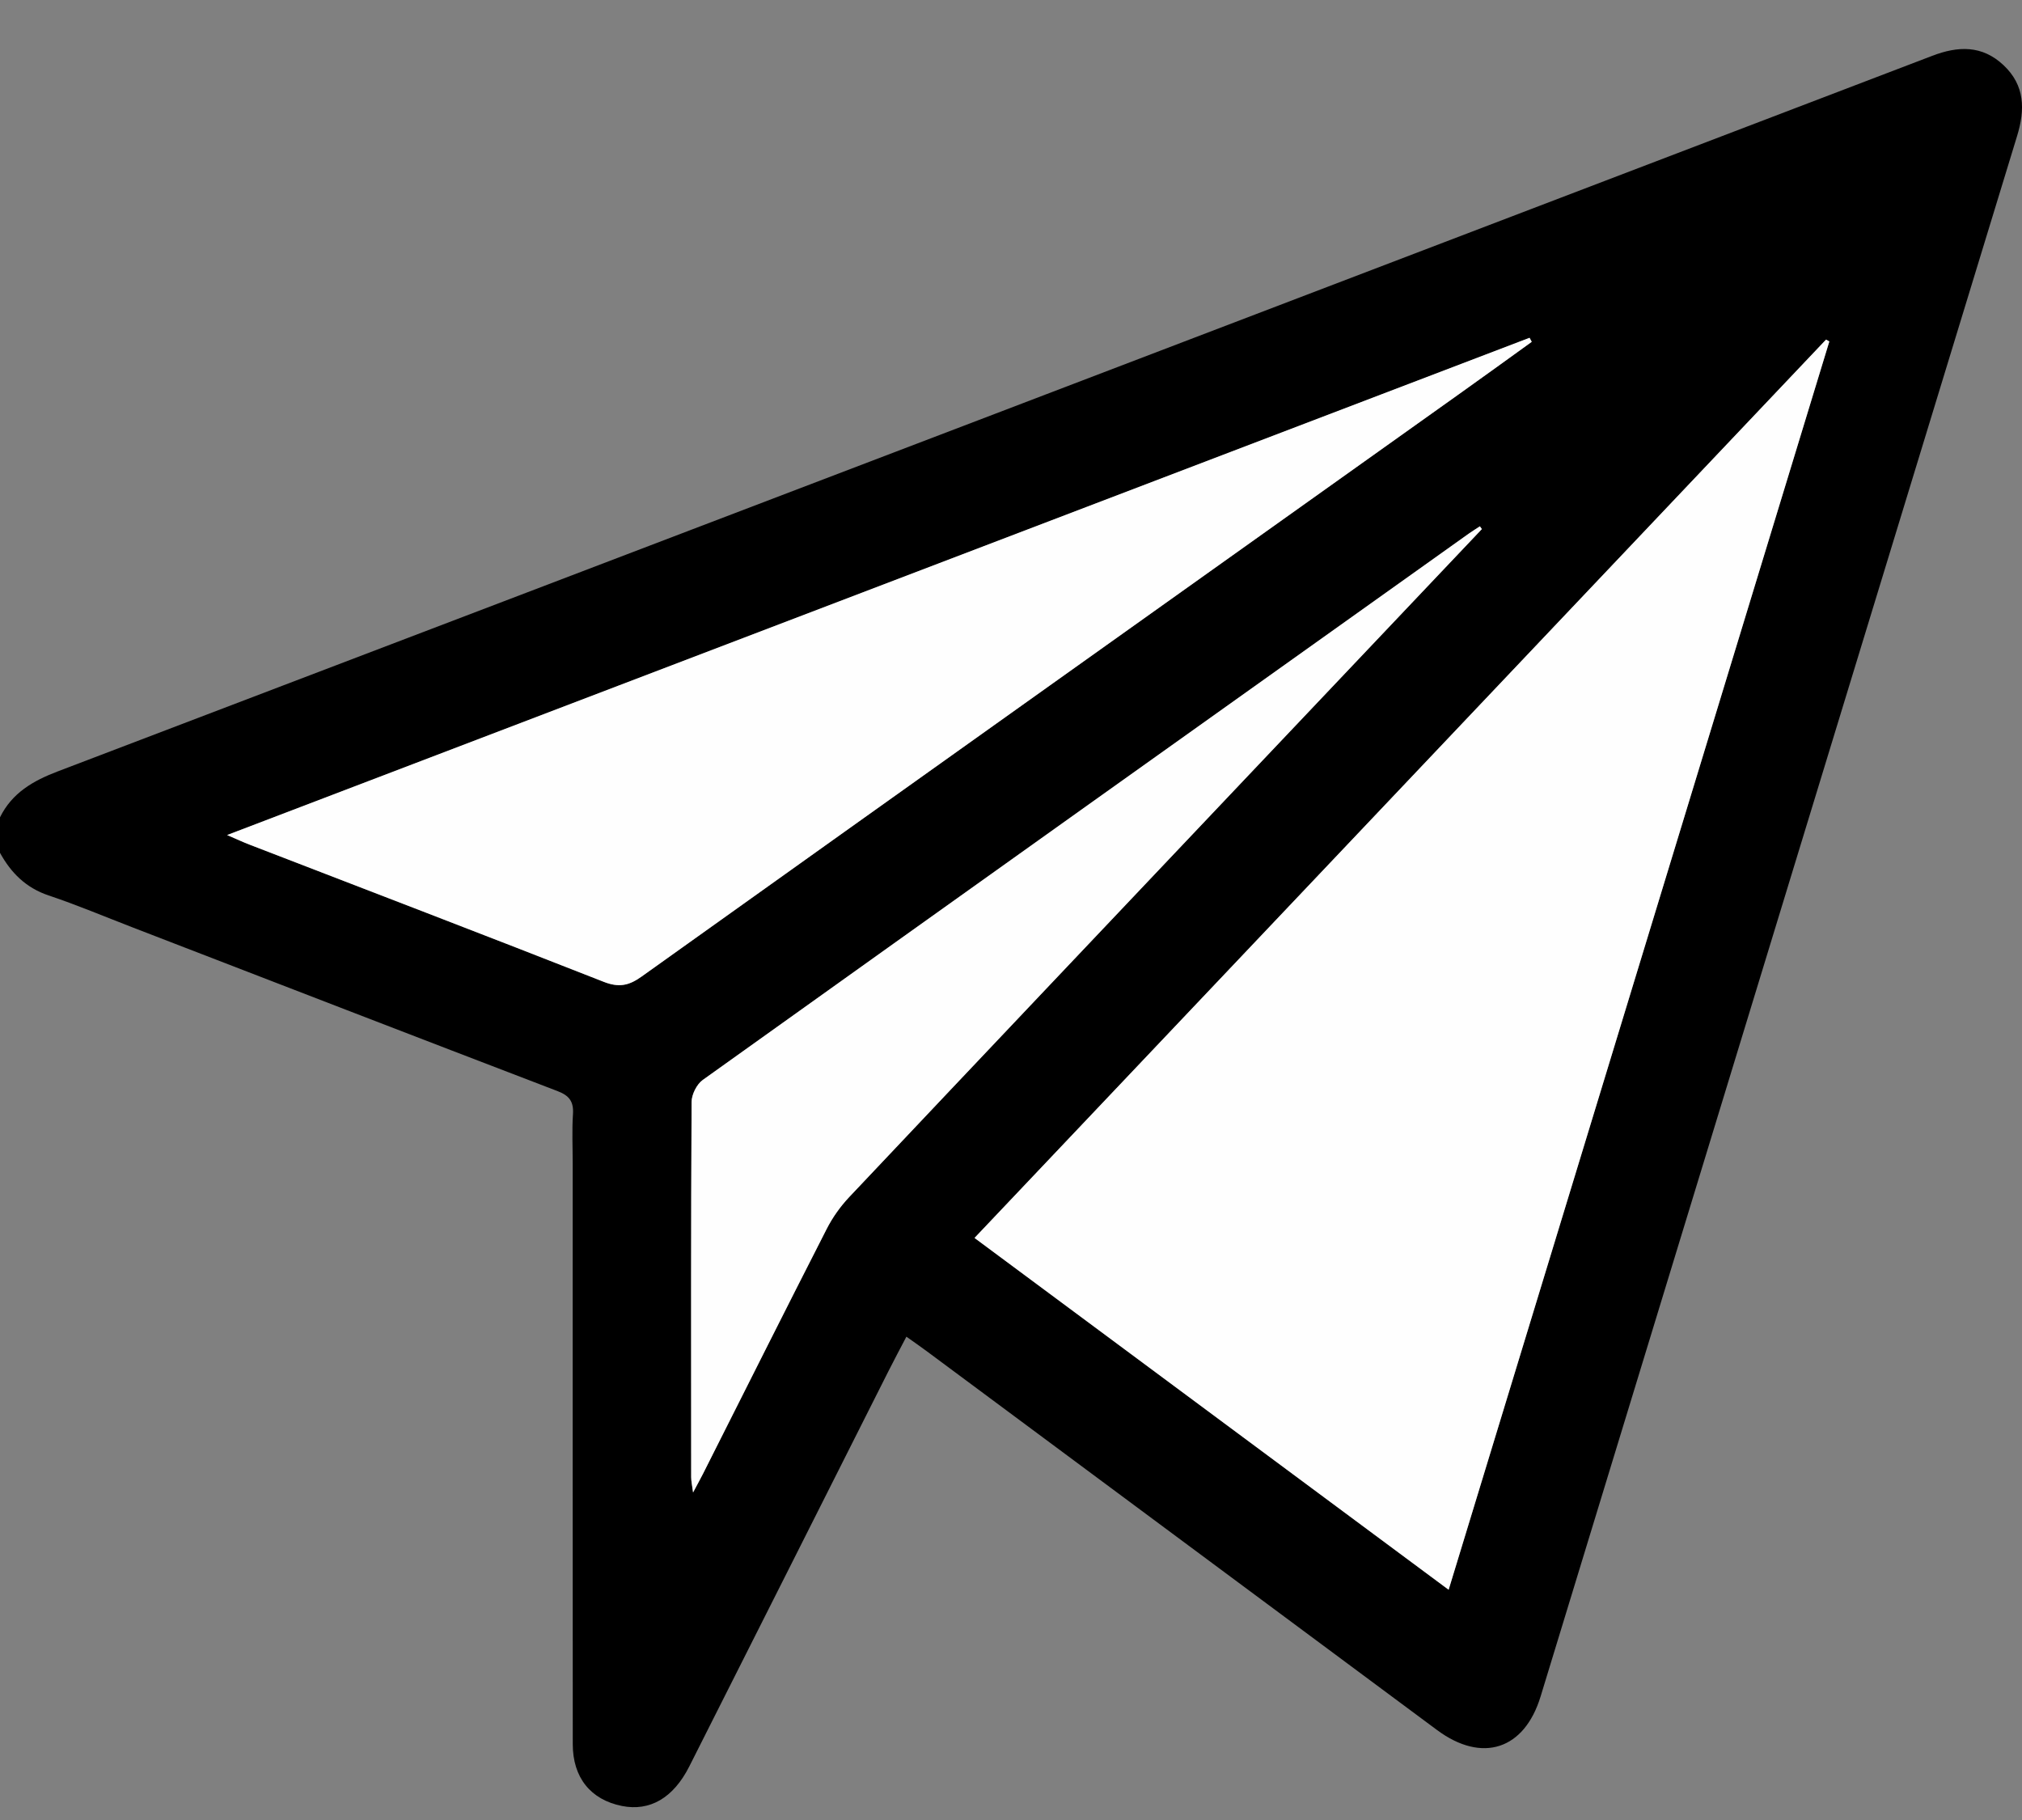
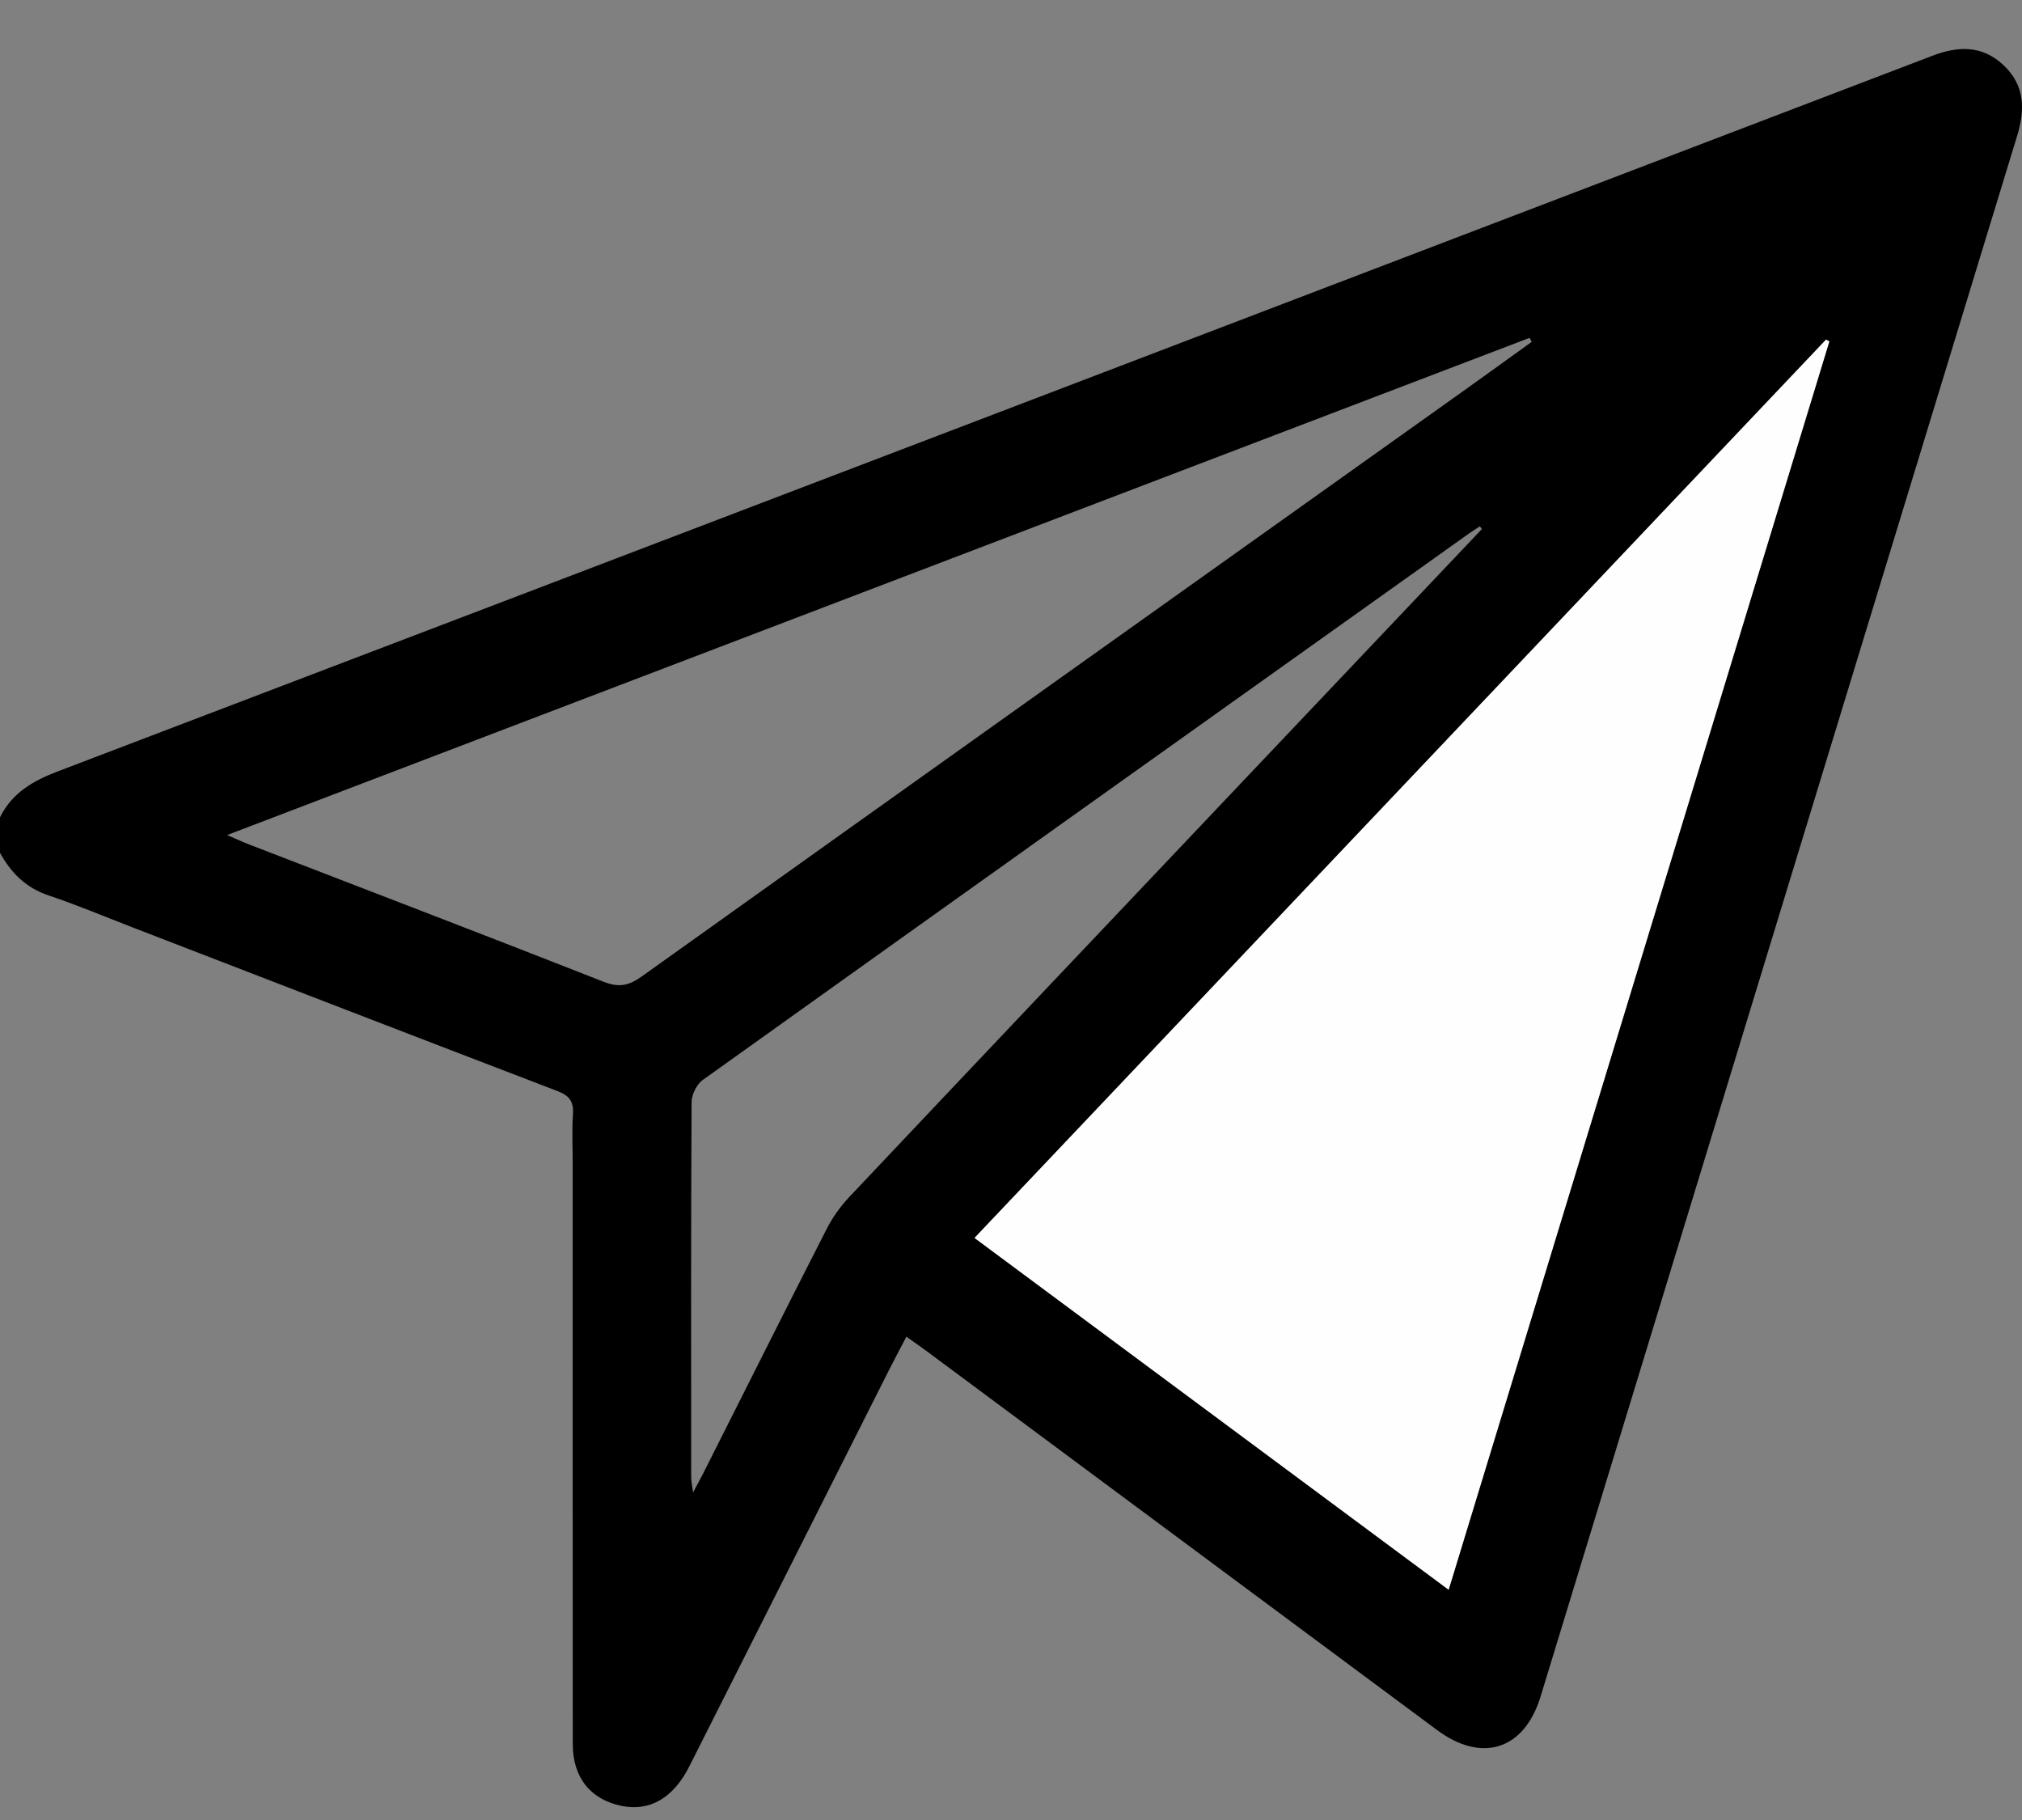
<svg xmlns="http://www.w3.org/2000/svg" width="30px" height="27px" viewBox="0 0 30 27" version="1.1">
  <rect x="0" y="0" width="30" height="27" fill="#808080" stroke="none" />
  <title>plane</title>
  <g id="website" stroke="none" stroke-width="1" fill="none" fill-rule="evenodd">
    <g id="Homepage" transform="translate(-1326, -662)">
      <g id="plane" transform="translate(1326, 662.727)">
        <g id="Group-7" />
        <path d="M21.986,7.122 C21.977,7.108 21.967,7.095 21.957,7.081 C21.903,7.117 21.847,7.151 21.793,7.189 C18.003,9.889 14.212,12.588 10.426,15.295 C10.337,15.359 10.262,15.51 10.261,15.621 C10.251,17.476 10.254,19.332 10.255,21.187 C10.255,21.246 10.269,21.304 10.283,21.414 C10.351,21.285 10.394,21.209 10.433,21.131 C11.043,19.922 11.649,18.711 12.265,17.505 C12.352,17.334 12.468,17.171 12.6,17.031 C14.564,14.951 16.533,12.875 18.501,10.798 C19.663,9.573 20.825,8.347 21.986,7.122 L21.986,7.122 Z M22.726,4.344 C22.715,4.325 22.705,4.304 22.694,4.285 C16.267,6.738 9.84,9.191 3.37,11.661 C3.512,11.722 3.608,11.767 3.707,11.805 C5.458,12.481 7.212,13.152 8.959,13.839 C9.179,13.925 9.327,13.897 9.514,13.764 C13.555,10.879 17.601,8.001 21.645,5.121 C22.007,4.864 22.366,4.603 22.726,4.344 L22.726,4.344 Z M14.459,17.638 C16.808,19.38 19.133,21.106 21.493,22.857 C23.382,16.663 25.262,10.501 27.141,4.339 C27.125,4.33 27.109,4.32 27.093,4.311 C22.89,8.745 18.687,13.178 14.459,17.638 L14.459,17.638 Z M0,11.398 C0.179,11.035 0.491,10.856 0.859,10.716 C10.13,7.183 19.398,3.643 28.666,0.102 C29.051,-0.046 29.408,-0.059 29.726,0.24 C30.045,0.54 30.047,0.899 29.927,1.291 C27.569,9.007 25.215,16.723 22.858,24.439 C22.617,25.231 21.99,25.434 21.322,24.939 C18.798,23.067 16.276,21.193 13.752,19.32 C13.659,19.251 13.564,19.185 13.448,19.103 C13.355,19.281 13.269,19.442 13.187,19.604 C12.2,21.562 11.215,23.521 10.227,25.478 C9.99,25.947 9.642,26.147 9.228,26.065 C8.763,25.972 8.498,25.644 8.498,25.148 C8.496,22.276 8.497,19.405 8.497,16.534 C8.497,16.29 8.485,16.045 8.501,15.802 C8.513,15.616 8.448,15.527 8.273,15.46 C6.173,14.656 4.075,13.845 1.977,13.035 C1.559,12.874 1.146,12.699 0.721,12.557 C0.385,12.444 0.164,12.223 0,11.925 L0,11.398 Z" id="Fill-5" fill="#000000" />
        <path d="M14.459,17.638 C18.687,13.178 22.89,8.745 27.093,4.311 C27.109,4.32 27.125,4.33 27.141,4.339 C25.262,10.501 23.382,16.663 21.493,22.857 C19.133,21.106 16.808,19.381 14.459,17.638" id="Fill-8" fill="#FEFEFE" />
-         <path d="M22.726,4.344 C22.366,4.603 22.007,4.864 21.645,5.121 C17.601,8.001 13.555,10.879 9.514,13.764 C9.327,13.897 9.179,13.925 8.959,13.839 C7.212,13.152 5.458,12.481 3.707,11.805 C3.608,11.767 3.512,11.722 3.37,11.661 C9.84,9.191 16.267,6.738 22.694,4.284 C22.705,4.305 22.715,4.324 22.726,4.344" id="Fill-10" fill="#FEFEFE" />
-         <path d="M21.986,7.122 C20.825,8.347 19.663,9.573 18.501,10.798 C16.533,12.875 14.564,14.951 12.6,17.031 C12.468,17.171 12.352,17.334 12.265,17.505 C11.649,18.711 11.043,19.922 10.433,21.131 C10.394,21.209 10.351,21.285 10.283,21.414 C10.269,21.304 10.255,21.246 10.255,21.187 C10.254,19.332 10.251,17.476 10.261,15.621 C10.262,15.51 10.337,15.359 10.426,15.295 C14.212,12.588 18.003,9.889 21.793,7.189 C21.847,7.151 21.903,7.117 21.957,7.081 C21.967,7.095 21.977,7.108 21.986,7.122" id="Fill-12" fill="#FEFEFE" />
      </g>
    </g>
  </g>
</svg>